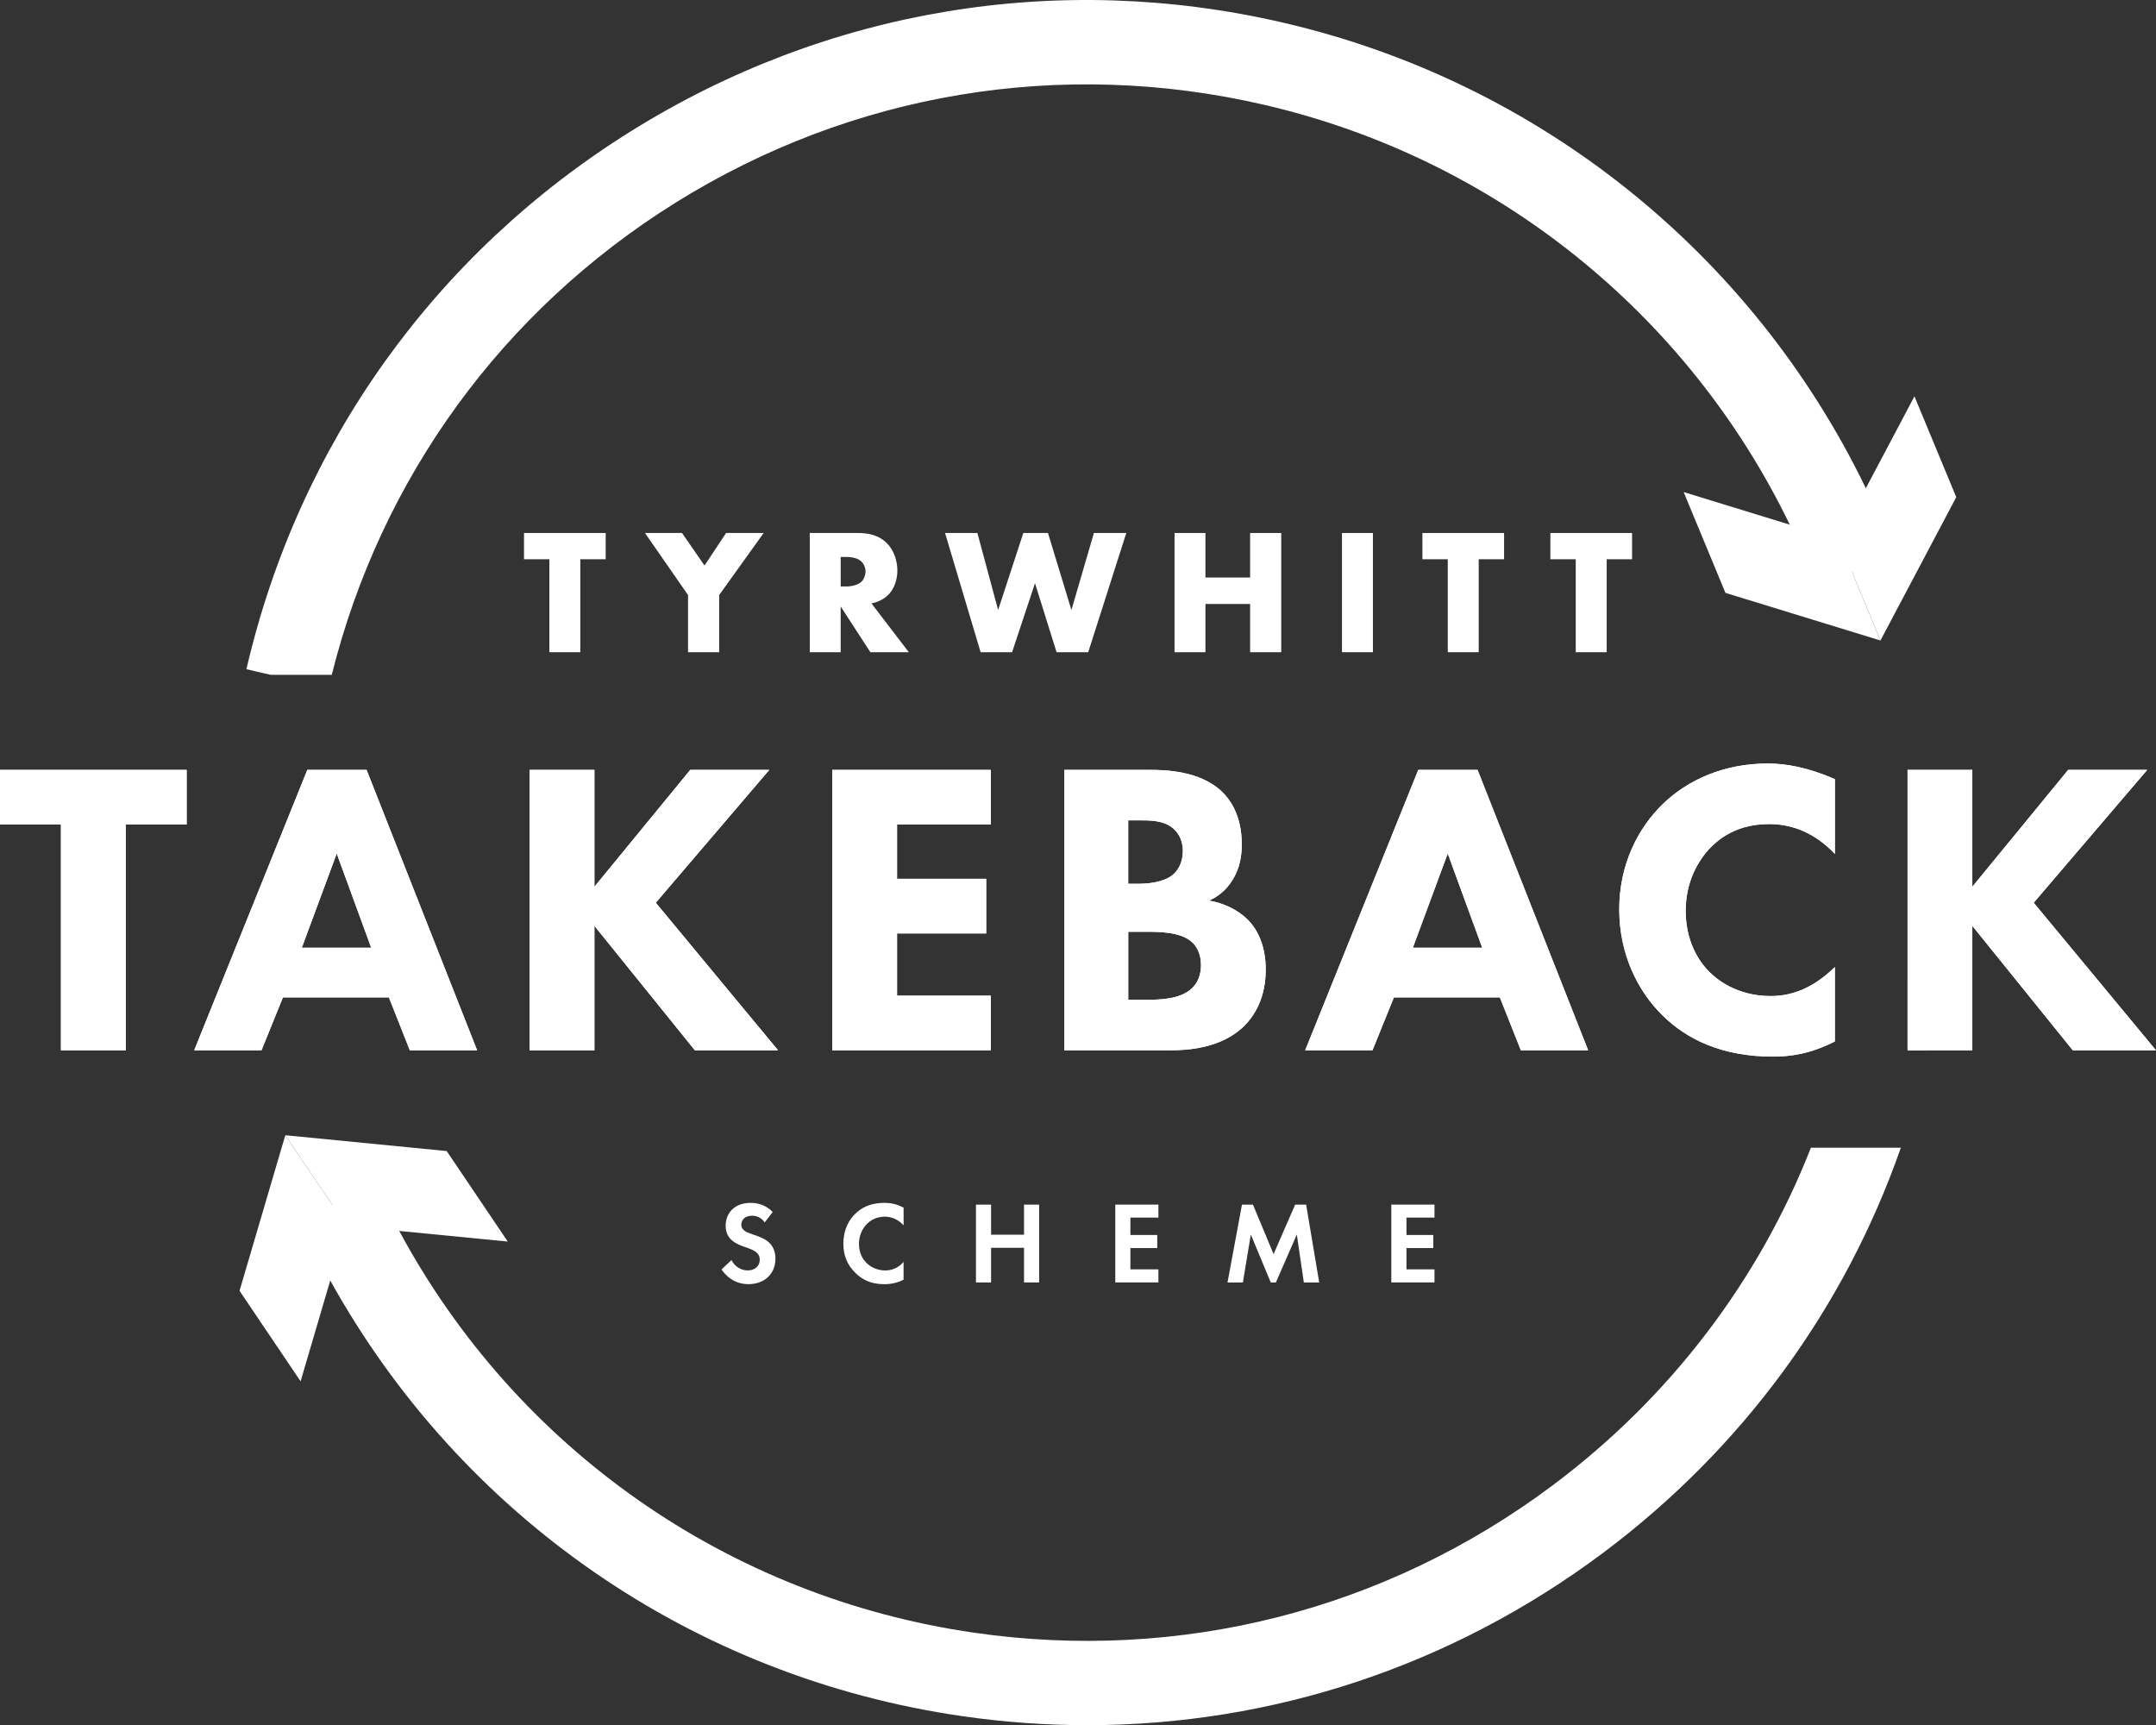
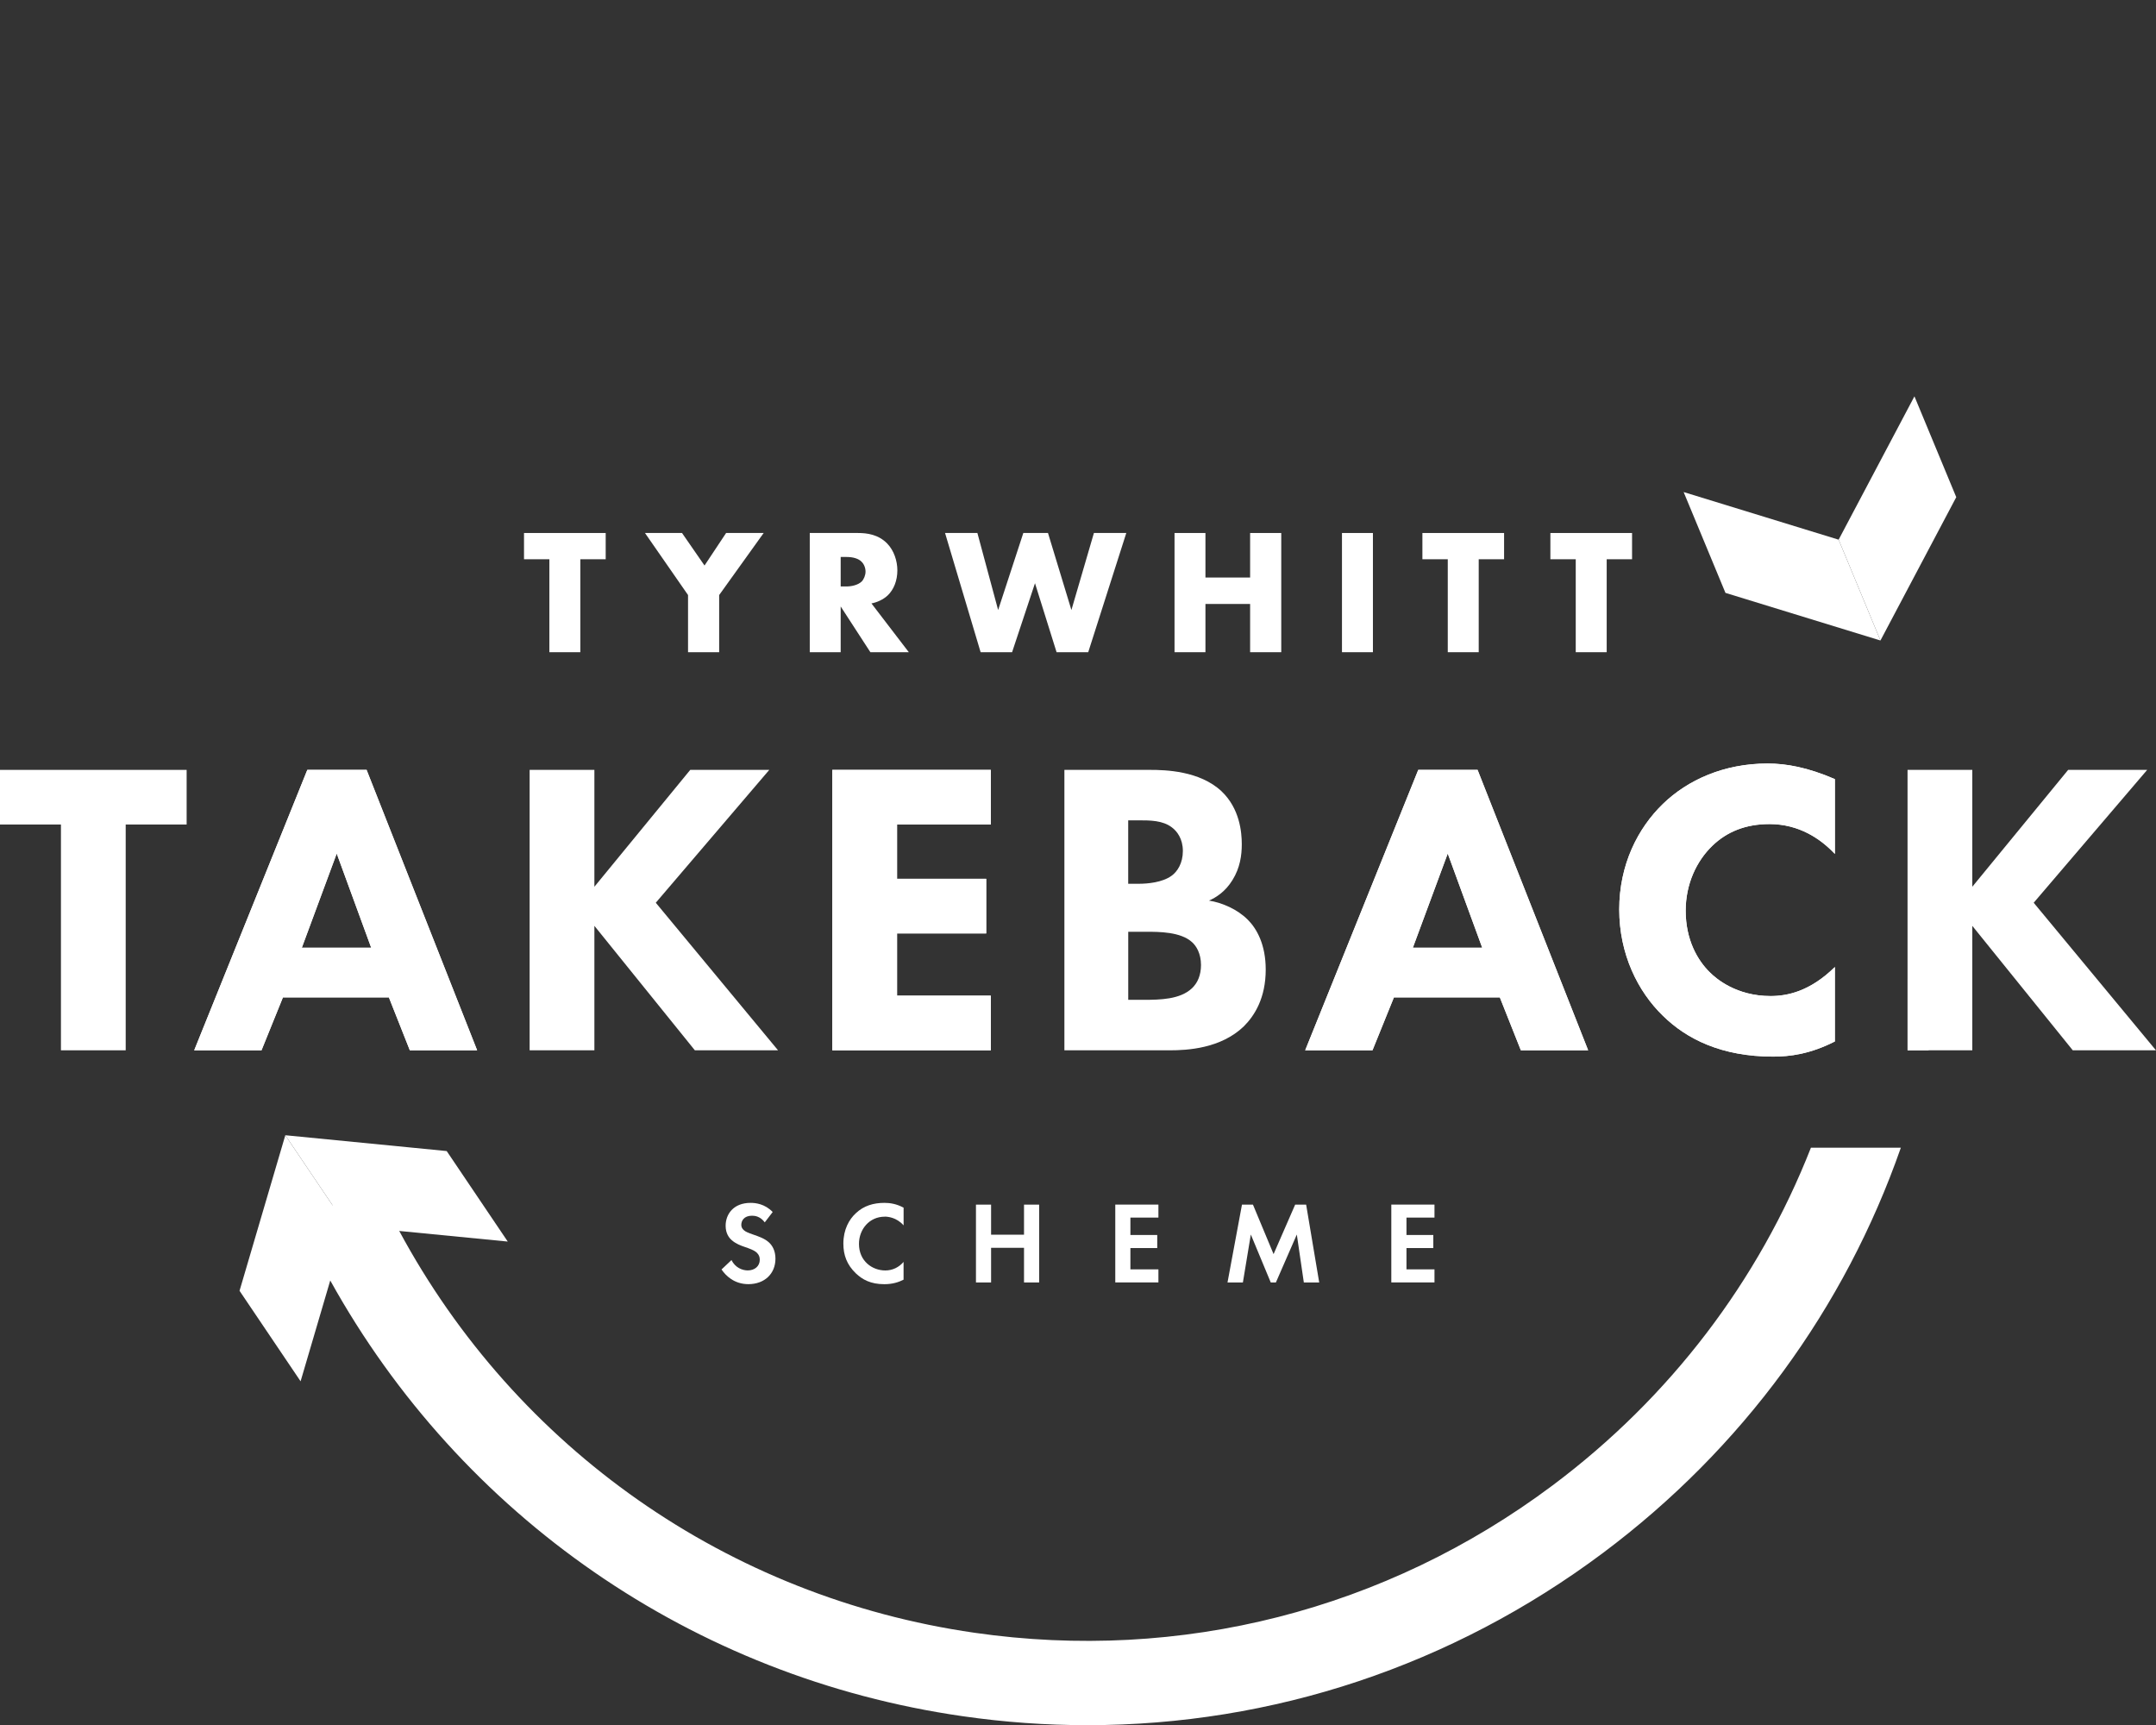
<svg xmlns="http://www.w3.org/2000/svg" id="Layer_2" data-name="Layer 2" viewBox="0 0 587.29 469.88">
  <rect x="0" y="0" width="587.29" height="469.88" fill="#333333" stroke="none" />
  <defs>
    <style>
      .cls-1 {
        fill: #fff;
      }
    </style>
  </defs>
  <g id="scheme">
    <g>
-       <path class="cls-1" d="M516.18,151.29l-11.7,4.49-9.73,3.74c-2.17-5.66-4.58-11.2-7.21-16.6-27.88-57.61-80.28-99.8-143.21-114.38-55.26-12.8-112.2-3.33-160.34,26.68-47.06,29.36-80.21,74.91-93.62,128.58h-16.66l-6.59-1.53c14.19-61.23,51.4-113.26,104.73-146.52C225.2,2.47,288.29-8.03,349.53,6.17c69.76,16.17,127.83,62.94,158.72,126.81,2.9,5.96,5.53,12.06,7.93,18.31Z" />
      <g>
        <polygon class="cls-1" points="521.49 107.95 532.88 135.41 512.23 174.45 500.84 146.99 521.49 107.95" />
        <polygon class="cls-1" points="512.23 174.45 500.84 146.99 458.62 134.02 470.01 161.48 512.23 174.45" />
      </g>
      <path class="cls-1" d="M493.3,312.59h24.49c-15.28,43.74-43.17,81.97-81.09,110.34-41.12,30.76-90.03,46.95-140.48,46.95-11.3,0-22.66-.8-34.04-2.45-73.43-10.57-136.59-54.44-172.22-118.67-2.95-5.33-5.71-10.79-8.28-16.39l8.91-4.08,11.95-5.48c1.94,4.23,4.02,8.39,6.21,12.46,31.91,59.25,89.54,99.77,156.69,109.44,56.14,8.1,112.09-6.17,157.5-40.15,32-23.95,56.09-55.67,70.35-91.96Z" />
      <g>
        <polygon class="cls-1" points="94.35 333.85 89.96 348.76 81.88 376.22 65.25 351.57 76.72 312.59 77.72 309.2 80 312.59 90.6 328.29 94.35 333.85" />
        <polygon class="cls-1" points="138.31 338.16 108.76 335.27 94.35 333.85 90.6 328.29 80 312.59 77.72 309.2 112.32 312.59 121.68 313.51 138.31 338.16" />
      </g>
      <g>
        <path class="cls-1" d="M528.64,268.06c-.88,6.07-1.98,12.09-3.3,18.01h-5.71v-19.31l9.02,1.3Z" />
-         <polygon class="cls-1" points="0 209.69 50.85 209.69 50.85 224.57 34.24 224.57 34.24 286.07 16.6 286.07 16.6 224.57 0 224.57 0 209.69" />
        <path class="cls-1" d="M99.86,209.69h-16.15l-30.81,76.38h18.33l5.84-14.42h28.86l5.71,14.42h18.33l-30.11-76.38ZM82.22,258.12l9.5-25.65,9.39,25.65h-18.89Z" />
-         <polygon class="cls-1" points="178.64 245.87 211.95 286.07 189.29 286.07 161.92 252.17 161.92 286.07 144.28 286.07 144.28 209.69 161.92 209.69 161.92 241.52 188.02 209.69 209.55 209.69 178.64 245.87" />
        <polygon class="cls-1" points="226.72 209.69 269.89 209.69 269.89 224.57 244.35 224.57 244.35 239.35 268.64 239.35 268.64 254.23 244.35 254.23 244.35 271.18 269.89 271.18 269.89 286.07 226.72 286.07 226.72 209.69" />
-         <path class="cls-1" d="M339.85,250.46c-2.74-2.75-6.87-4.59-10.53-5.17,1.84-.79,4.46-2.4,6.41-5.6,2.07-3.33,2.53-6.76,2.53-9.74,0-3.32-.57-9.73-5.5-14.42-5.96-5.61-15.36-5.84-19.47-5.84h-23.35v76.38h28.73c4.69,0,13.86-.46,20.15-6.53,2.98-2.97,5.96-7.78,5.96-15.46,0-6.76-2.4-11.11-4.92-13.62ZM307.33,223.43h2.75c3.2,0,6.64,0,9.16,1.94,1.38,1.03,2.97,3.1,2.97,6.41s-1.48,5.61-3.09,6.76c-2.51,1.82-6.53,2.17-8.93,2.17h-2.87v-17.28ZM324.62,269.23c-3.2,2.97-8.58,3.09-13.06,3.09h-4.23v-18.54h4.81c3.56,0,9.51,0,12.6,2.86,1.15,1.03,2.41,3.1,2.41,6.19,0,2.75-.92,4.92-2.53,6.41Z" />
        <path class="cls-1" d="M402.48,209.69h-16.15l-30.8,76.38h18.33l5.84-14.42h28.85l5.73,14.42h18.33l-30.12-76.38ZM384.86,258.12l9.5-25.65,9.39,25.65h-18.89Z" />
        <path class="cls-1" d="M499.82,283.65c-6.76,3.44-12.26,4.13-16.83,4.13-14.08,0-23.59-4.82-30-11.11-6.87-6.64-11.91-16.72-11.91-28.98s5.04-22.1,11.91-28.75c6.75-6.52,16.6-10.99,28.5-10.99,5.04,0,10.88,1.03,18.33,4.25v20.38c-3.89-4.12-9.73-8.14-17.87-8.14-6.41,0-11.57,2.07-15.57,5.96-4.23,4.12-7.21,10.3-7.21,17.64,0,7.89,3.2,13.51,6.63,16.83,1.61,1.61,7.1,6.41,16.49,6.41,4.58,0,10.76-1.26,17.52-7.91v20.27Z" />
-         <polygon class="cls-1" points="587.29 286.07 564.63 286.07 537.26 252.17 537.26 286.07 519.62 286.07 519.62 209.69 537.26 209.69 537.26 241.52 563.37 209.69 584.9 209.69 553.98 245.87 587.29 286.07" />
        <g>
          <path class="cls-1" d="M0,209.69v14.88h16.6v61.5h17.64v-61.5h16.6v-14.88H0Z" />
          <path class="cls-1" d="M99.86,209.69h-16.15l-30.81,76.38h18.33l5.84-14.42h28.86l5.71,14.42h18.33l-30.11-76.38ZM82.22,258.12l9.5-25.65,9.39,25.65h-18.89Z" />
          <path class="cls-1" d="M178.64,245.87l30.91-36.18h-21.53l-26.11,31.83v-31.83h-17.64v76.38h17.64v-33.9l27.37,33.9h22.66l-33.31-40.2Z" />
          <path class="cls-1" d="M269.89,224.57v-14.88h-43.17v76.38h43.17v-14.88h-25.53v-16.95h24.28v-14.88h-24.28v-14.78h25.53Z" />
          <path class="cls-1" d="M339.85,250.46c-2.74-2.75-6.87-4.59-10.53-5.17,1.84-.79,4.46-2.4,6.41-5.6,2.07-3.33,2.53-6.76,2.53-9.74,0-3.32-.57-9.73-5.5-14.42-5.96-5.61-15.36-5.84-19.47-5.84h-23.35v76.38h28.73c4.69,0,13.86-.46,20.15-6.53,2.98-2.97,5.96-7.78,5.96-15.46,0-6.76-2.4-11.11-4.92-13.62ZM307.33,223.43h2.75c3.2,0,6.64,0,9.16,1.94,1.38,1.03,2.97,3.1,2.97,6.41s-1.48,5.61-3.09,6.76c-2.51,1.82-6.53,2.17-8.93,2.17h-2.87v-17.28ZM324.62,269.23c-3.2,2.97-8.58,3.09-13.06,3.09h-4.23v-18.54h4.81c3.56,0,9.51,0,12.6,2.86,1.15,1.03,2.41,3.1,2.41,6.19,0,2.75-.92,4.92-2.53,6.41Z" />
          <path class="cls-1" d="M402.48,209.69h-16.15l-30.8,76.38h18.33l5.84-14.42h28.85l5.73,14.42h18.33l-30.12-76.38ZM384.86,258.12l9.5-25.65,9.39,25.65h-18.89Z" />
          <path class="cls-1" d="M481.95,224.45c8.14,0,13.98,4.02,17.87,8.14v-20.38c-7.45-3.21-13.29-4.25-18.33-4.25-11.9,0-21.76,4.48-28.5,10.99-6.87,6.64-11.91,16.72-11.91,28.75s5.04,22.33,11.91,28.98c6.4,6.29,15.92,11.11,30,11.11,4.58,0,10.08-.69,16.83-4.13v-20.27c-6.76,6.64-12.94,7.91-17.52,7.91-9.39,0-14.88-4.81-16.49-6.41-3.43-3.33-6.63-8.94-6.63-16.83,0-7.33,2.97-13.52,7.21-17.64,4-3.89,9.16-5.96,15.57-5.96Z" />
          <path class="cls-1" d="M553.98,245.87l30.91-36.18h-21.53l-26.11,31.83v-31.83h-17.64v76.38h17.64v-33.9l27.37,33.9h22.66l-33.31-40.2Z" />
        </g>
      </g>
      <g>
        <path class="cls-1" d="M142.74,145.17v7.15h6.91v25.32h8.43v-25.32h6.91v-7.15h-22.25Z" />
        <path class="cls-1" d="M197.79,145.17l-5.88,8.86-6.13-8.86h-10.09l11.73,16.9v15.57h8.48v-15.57l12.12-16.9h-10.23Z" />
        <path class="cls-1" d="M237.38,164.35c1.51-.29,3.21-1.02,4.48-2.23,1.61-1.57,2.58-3.99,2.58-6.77,0-2.58-.92-5.41-2.77-7.31-2.39-2.47-5.51-2.87-7.95-2.87h-13.14v32.47h8.42v-12.46l8.09,12.46h10.47l-10.18-13.29ZM234.7,158.4c-1.02.98-2.83,1.33-4.09,1.33h-1.61v-8.03h1.61c1.85,0,3.26.48,4.04,1.26.73.68,1.12,1.75,1.12,2.73s-.45,2.09-1.07,2.72Z" />
        <path class="cls-1" d="M297.98,145.17l-6.13,20.98-6.38-20.98h-6.72l-6.86,20.98-5.65-20.98h-8.81l9.69,32.47h8.57l6.24-18.79,5.88,18.79h8.62l10.37-32.47h-8.81Z" />
        <path class="cls-1" d="M340.53,145.17v12.13h-12.17v-12.13h-8.42v32.47h8.42v-13.14h12.17v13.14h8.48v-32.47h-8.48Z" />
        <path class="cls-1" d="M365.55,145.17v32.47h8.43v-32.47h-8.43Z" />
        <path class="cls-1" d="M387.46,145.17v7.15h6.91v25.32h8.43v-25.32h6.91v-7.15h-22.25Z" />
        <path class="cls-1" d="M422.32,145.17v7.15h6.91v25.32h8.43v-25.32h6.91v-7.15h-22.25Z" />
      </g>
      <g>
        <path class="cls-1" d="M209.43,338.37c-1.08-1-2.64-1.56-4.3-2.13-1.33-.48-2.03-.73-2.54-1.21-.5-.45-.66-.91-.66-1.43,0-1.08.7-2.48,2.92-2.48.76,0,2.23.15,3.47,1.81l2.16-2.82c-2.16-2.23-4.67-2.49-6.02-2.49-4.7,0-6.8,3.12-6.8,6.23,0,2.16.98,3.34,1.68,3.94,1.08.96,2.43,1.46,3.54,1.84,1.2.42,2.48.83,3.27,1.56.57.55.81,1.15.81,1.91,0,1.78-1.4,2.92-3.27,2.92-1.5,0-3.42-.76-4.44-2.82l-2.71,2.56c1.11,1.63,3.41,4,7.31,4,4.39,0,7.38-2.82,7.38-6.95,0-2.16-.86-3.61-1.81-4.45Z" />
        <path class="cls-1" d="M241.02,331.37c.76,0,3.17.17,5.12,2.38v-4.82c-1.94-1.05-3.72-1.31-5.22-1.31-3.02,0-5.65.8-7.78,2.81-1.83,1.68-3.41,4.44-3.41,8.29,0,3.11.95,5.75,3.41,8.11,1.78,1.68,4.02,2.94,7.74,2.94,2.29,0,3.97-.57,5.25-1.23v-4.84c-1.25,1.46-2.99,2.33-4.97,2.33-3.56,0-7.18-2.54-7.18-7.24,0-3.92,2.78-7.41,7.03-7.41Z" />
        <path class="cls-1" d="M278.94,328.1v8.19h-8.97v-8.19h-4.12v21.2h4.12v-9.44h8.97v9.44h4.12v-21.2h-4.12Z" />
        <path class="cls-1" d="M315.55,331.65v-3.56h-11.75v21.2h11.75v-3.56h-7.63v-5.8h7.31v-3.56h-7.31v-4.74h7.63Z" />
        <path class="cls-1" d="M355.79,328.1h-2.99l-5.88,13.48-5.62-13.48h-2.99l-3.94,21.2h4.19l2.16-13.06,5.43,13.06h1.4l5.7-13.06,1.91,13.06h4.19l-3.56-21.2Z" />
        <path class="cls-1" d="M390.75,331.65v-3.56h-11.76v21.2h11.76v-3.56h-7.63v-5.8h7.31v-3.56h-7.31v-4.74h7.63Z" />
      </g>
    </g>
  </g>
</svg>